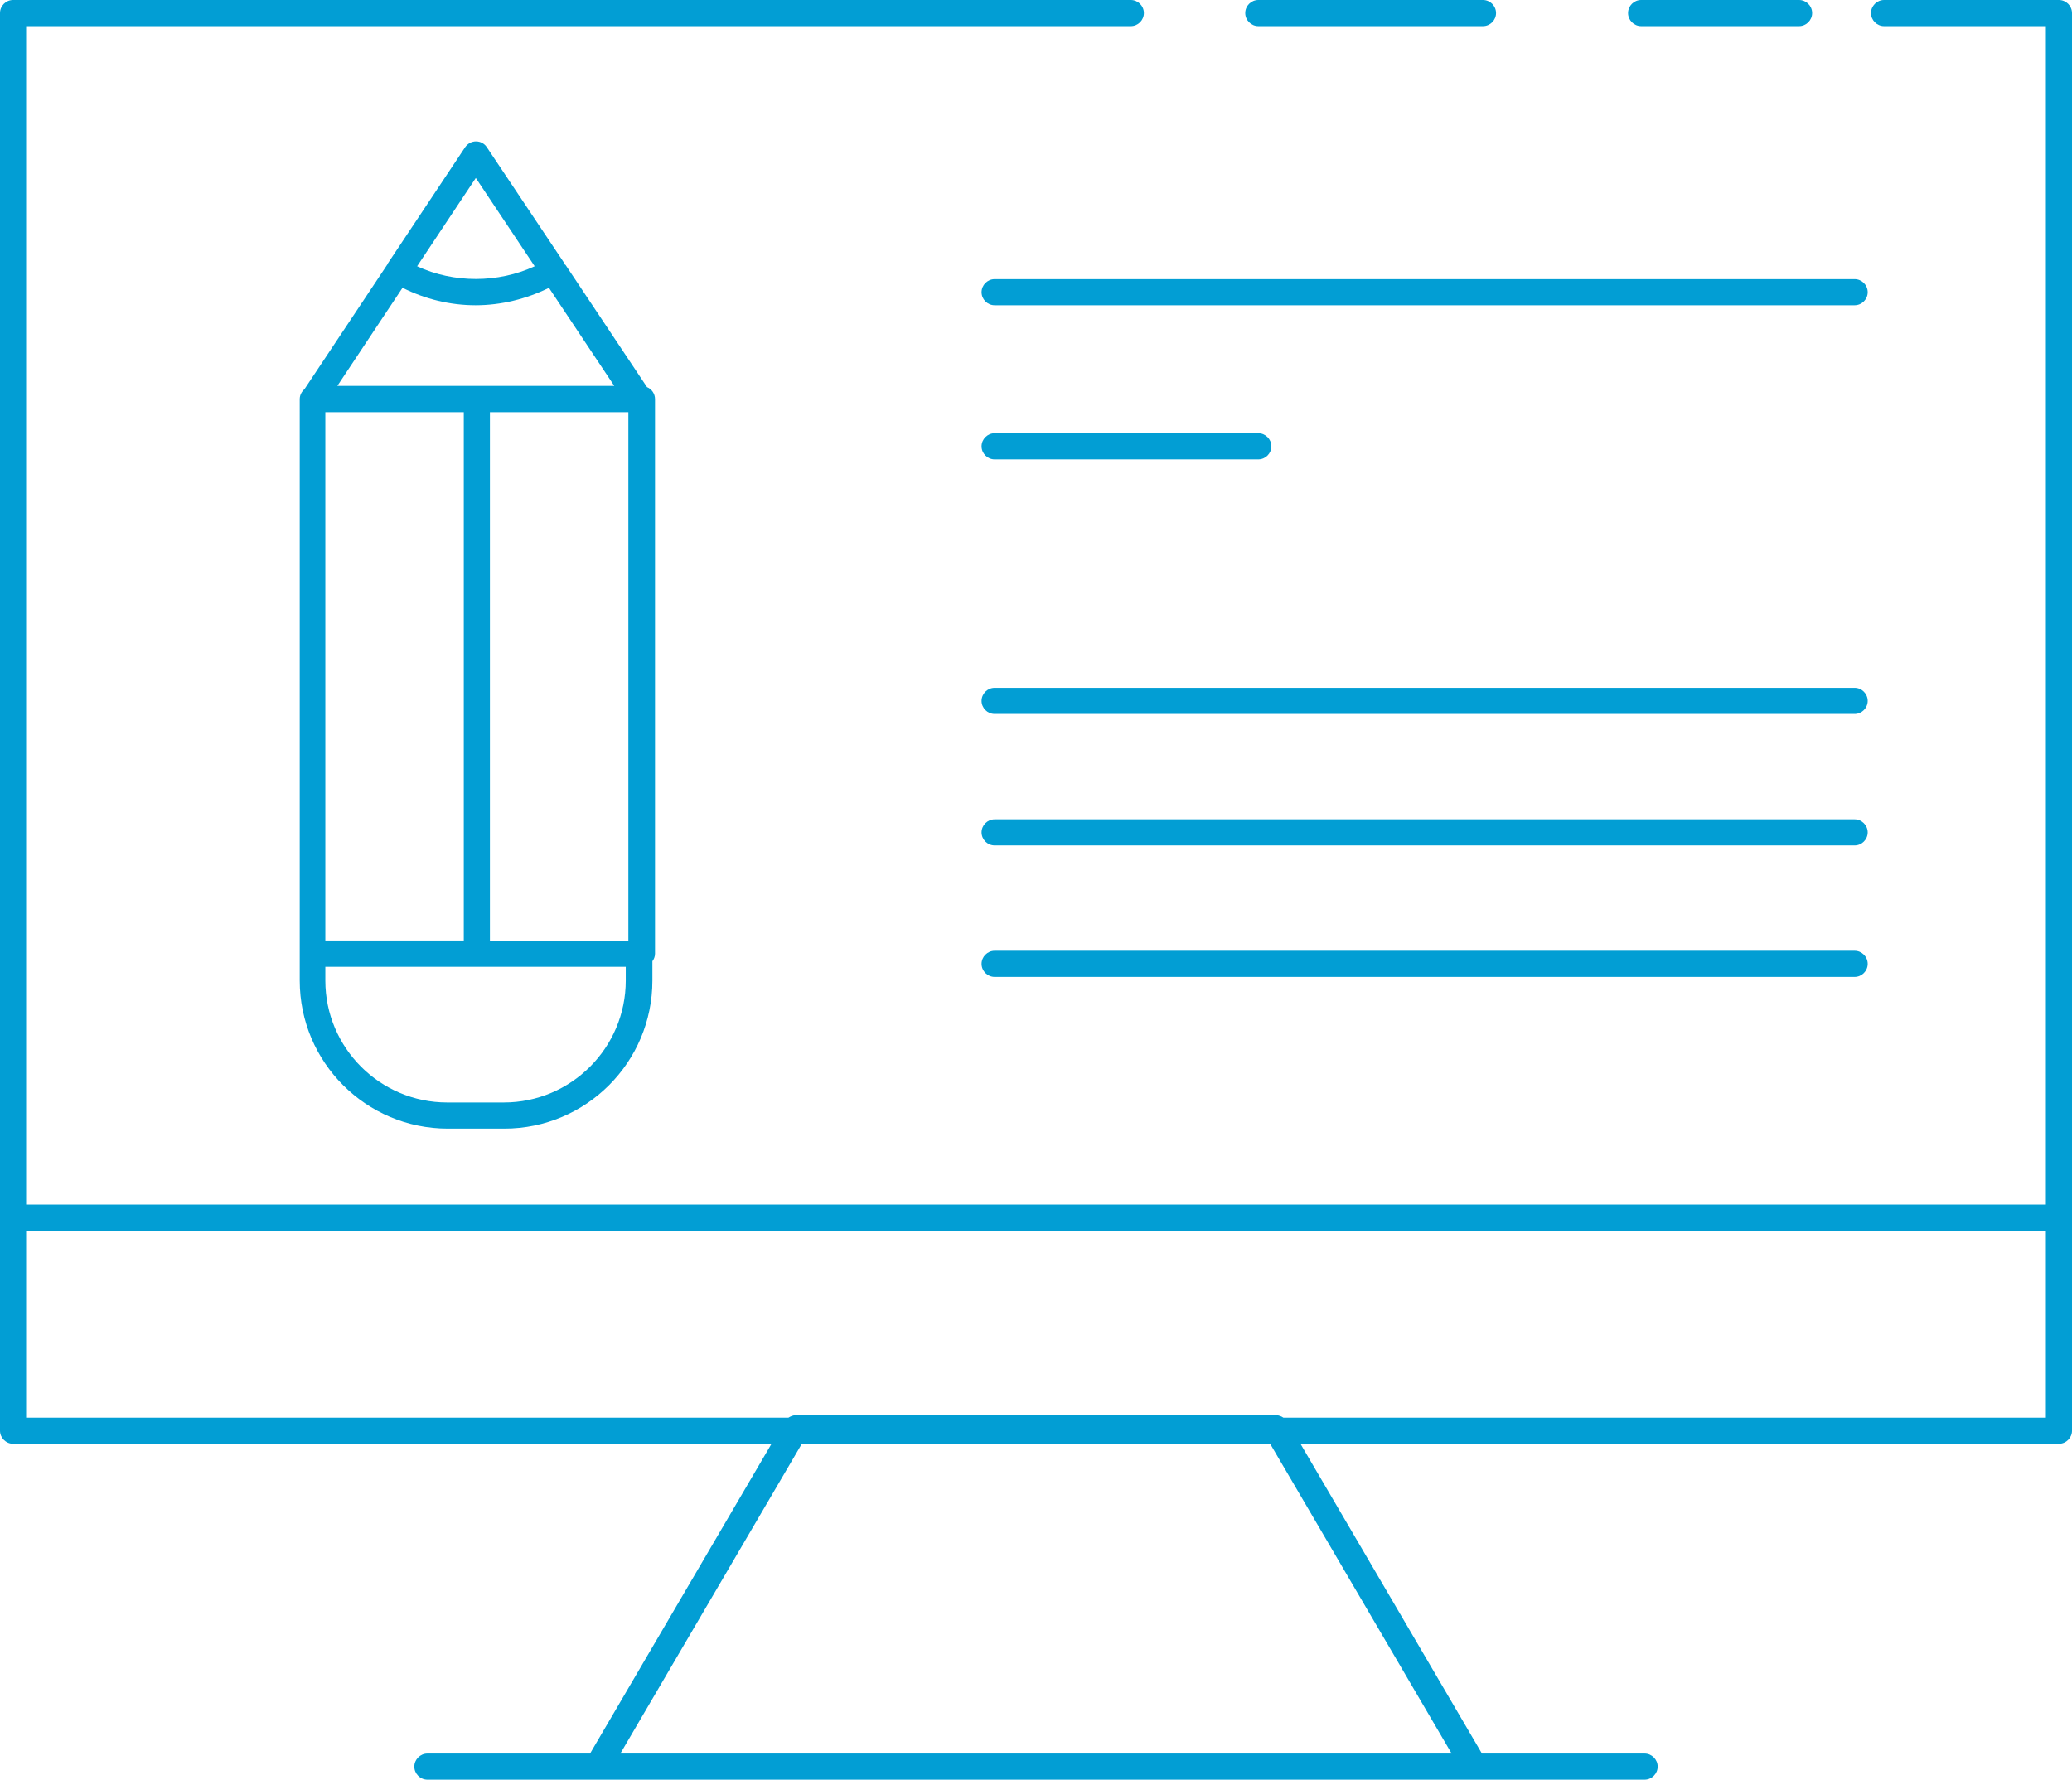
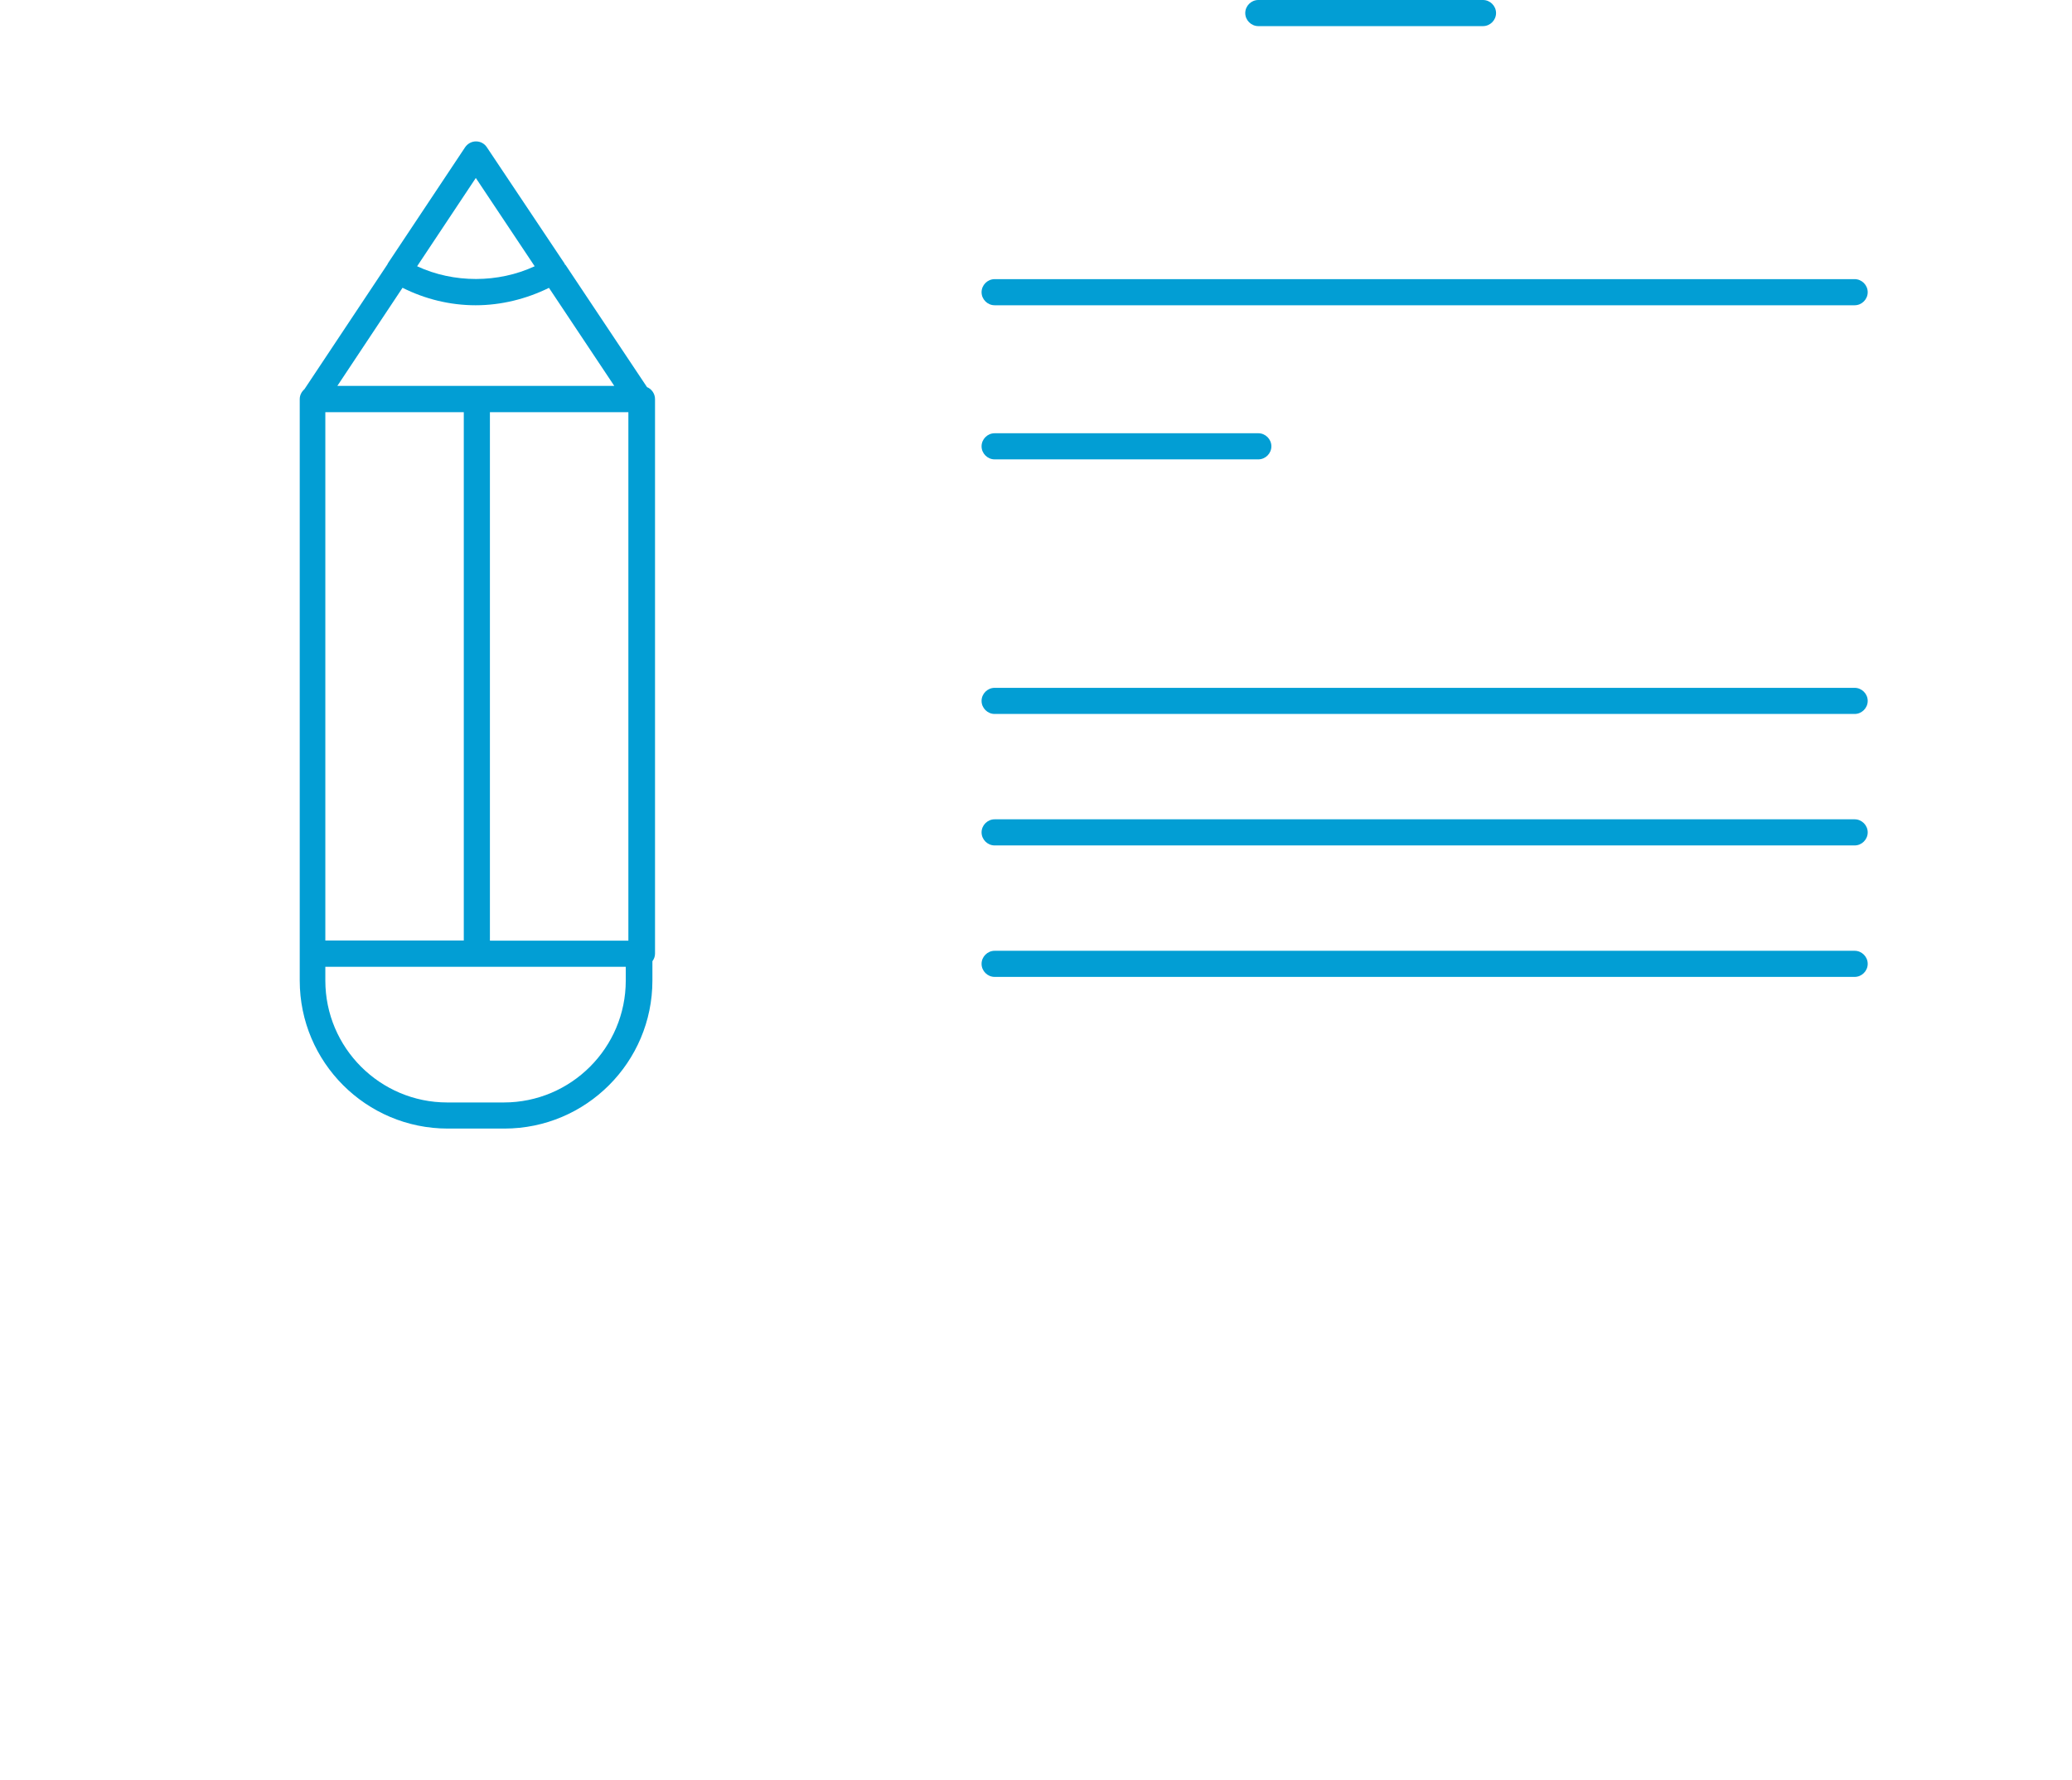
<svg xmlns="http://www.w3.org/2000/svg" id="_圖層_2" data-name="圖層 2" viewBox="0 0 118.97 102.2">
  <defs>
    <style>      .cls-1 {        fill: #029ed4;      }    </style>
  </defs>
  <g id="_圖層_1-2" data-name="圖層 1">
    <g>
-       <path class="cls-1" d="M118.22,0h-10.04c-.41,0-.75,.34-.75,.75s.34,.75,.75,.75h9.29V69.17H1.5V1.5h63.43c.41,0,.75-.34,.75-.75s-.34-.75-.75-.75H.75C.34,0,0,.34,0,.75V82.16c0,.41,.34,.75,.75,.75H44.3l-10.42,17.79h-9.34c-.41,0-.75,.34-.75,.75s.34,.75,.75,.75H94.43c.41,0,.75-.34,.75-.75s-.34-.75-.75-.75h-9.34l-10.42-17.79h43.55c.41,0,.75-.34,.75-.75V.75c0-.41-.34-.75-.75-.75Zm-34.87,100.7H35.62l10.42-17.79h26.89l10.42,17.79Zm34.12-19.29h-43.78c-.12-.08-.26-.14-.42-.14h-27.58c-.15,0-.29,.06-.42,.14H1.5v-10.74H117.47v10.74Z" />
      <path class="cls-1" d="M72.25,1.5h12.9c.41,0,.75-.34,.75-.75s-.34-.75-.75-.75h-12.9c-.41,0-.75,.34-.75,.75s.34,.75,.75,.75Z" />
-       <path class="cls-1" d="M94.23,1.5h9.07c.41,0,.75-.34,.75-.75s-.34-.75-.75-.75h-9.07c-.41,0-.75,.34-.75,.75s.34,.75,.75,.75Z" />
      <path class="cls-1" d="M106.49,39.5H57.11c-.41,0-.75,.34-.75,.75s.34,.75,.75,.75h49.38c.41,0,.75-.34,.75-.75s-.34-.75-.75-.75Z" />
      <path class="cls-1" d="M56.36,16.78c0,.41,.34,.75,.75,.75h49.38c.41,0,.75-.34,.75-.75s-.34-.75-.75-.75H57.11c-.41,0-.75,.34-.75,.75Z" />
      <path class="cls-1" d="M57.11,26.38h15.14c.41,0,.75-.34,.75-.75s-.34-.75-.75-.75h-15.14c-.41,0-.75,.34-.75,.75s.34,.75,.75,.75Z" />
      <path class="cls-1" d="M106.49,47.05H57.11c-.41,0-.75,.34-.75,.75s.34,.75,.75,.75h49.38c.41,0,.75-.34,.75-.75s-.34-.75-.75-.75Z" />
      <path class="cls-1" d="M106.49,54.6H57.11c-.41,0-.75,.34-.75,.75s.34,.75,.75,.75h49.38c.41,0,.75-.34,.75-.75s-.34-.75-.75-.75Z" />
      <path class="cls-1" d="M32.44,15.2s-.01-.04-.02-.06l-4.47-6.69c-.14-.21-.37-.33-.62-.33h0c-.25,0-.48,.13-.62,.33l-4.45,6.69s0,.01,0,.02l-4.78,7.19c-.16,.14-.27,.34-.27,.57V56.31c0,4.69,3.81,8.5,8.5,8.5h3.25c4.69,0,8.5-3.81,8.5-8.5v-1.11c.09-.12,.15-.27,.15-.43V22.92c0-.31-.19-.58-.46-.69l-4.68-7.02Zm-5.12-4.98l3.38,5.07c-2.09,.97-4.64,.98-6.75,0l3.37-5.07Zm-4.2,6.31c1.3,.65,2.73,1,4.19,1s2.91-.36,4.21-1l3.75,5.63h-15.9l3.74-5.63Zm-4.44,7.14h7.95v30.34h-7.95V23.67Zm17.25,32.64c0,3.86-3.14,7-7,7h-3.25c-3.86,0-7-3.14-7-7v-.79h17.25v.79Zm.15-2.29h-7.95V23.67h7.95v30.34Z" />
    </g>
  </g>
</svg>